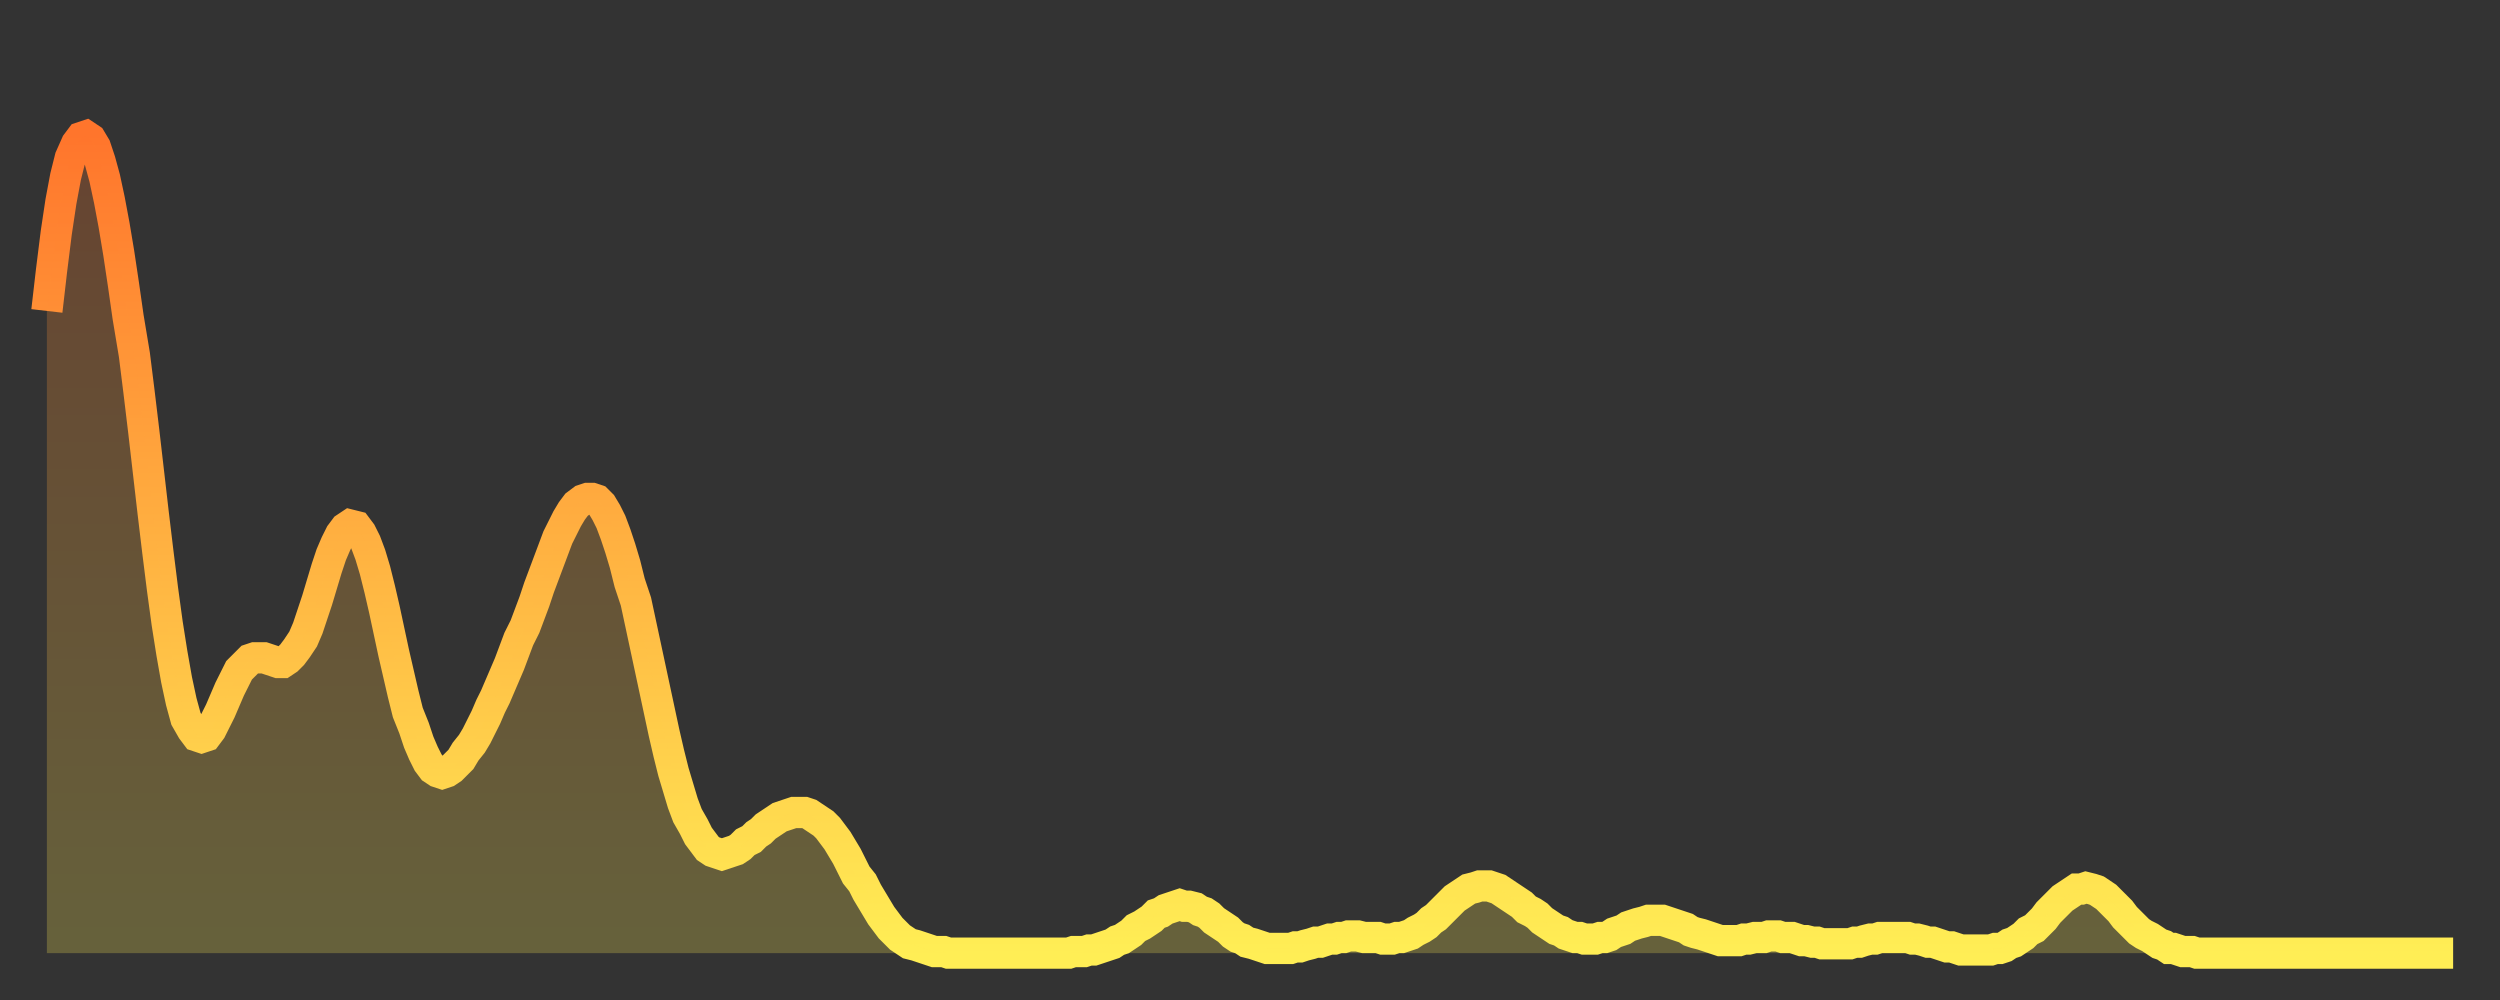
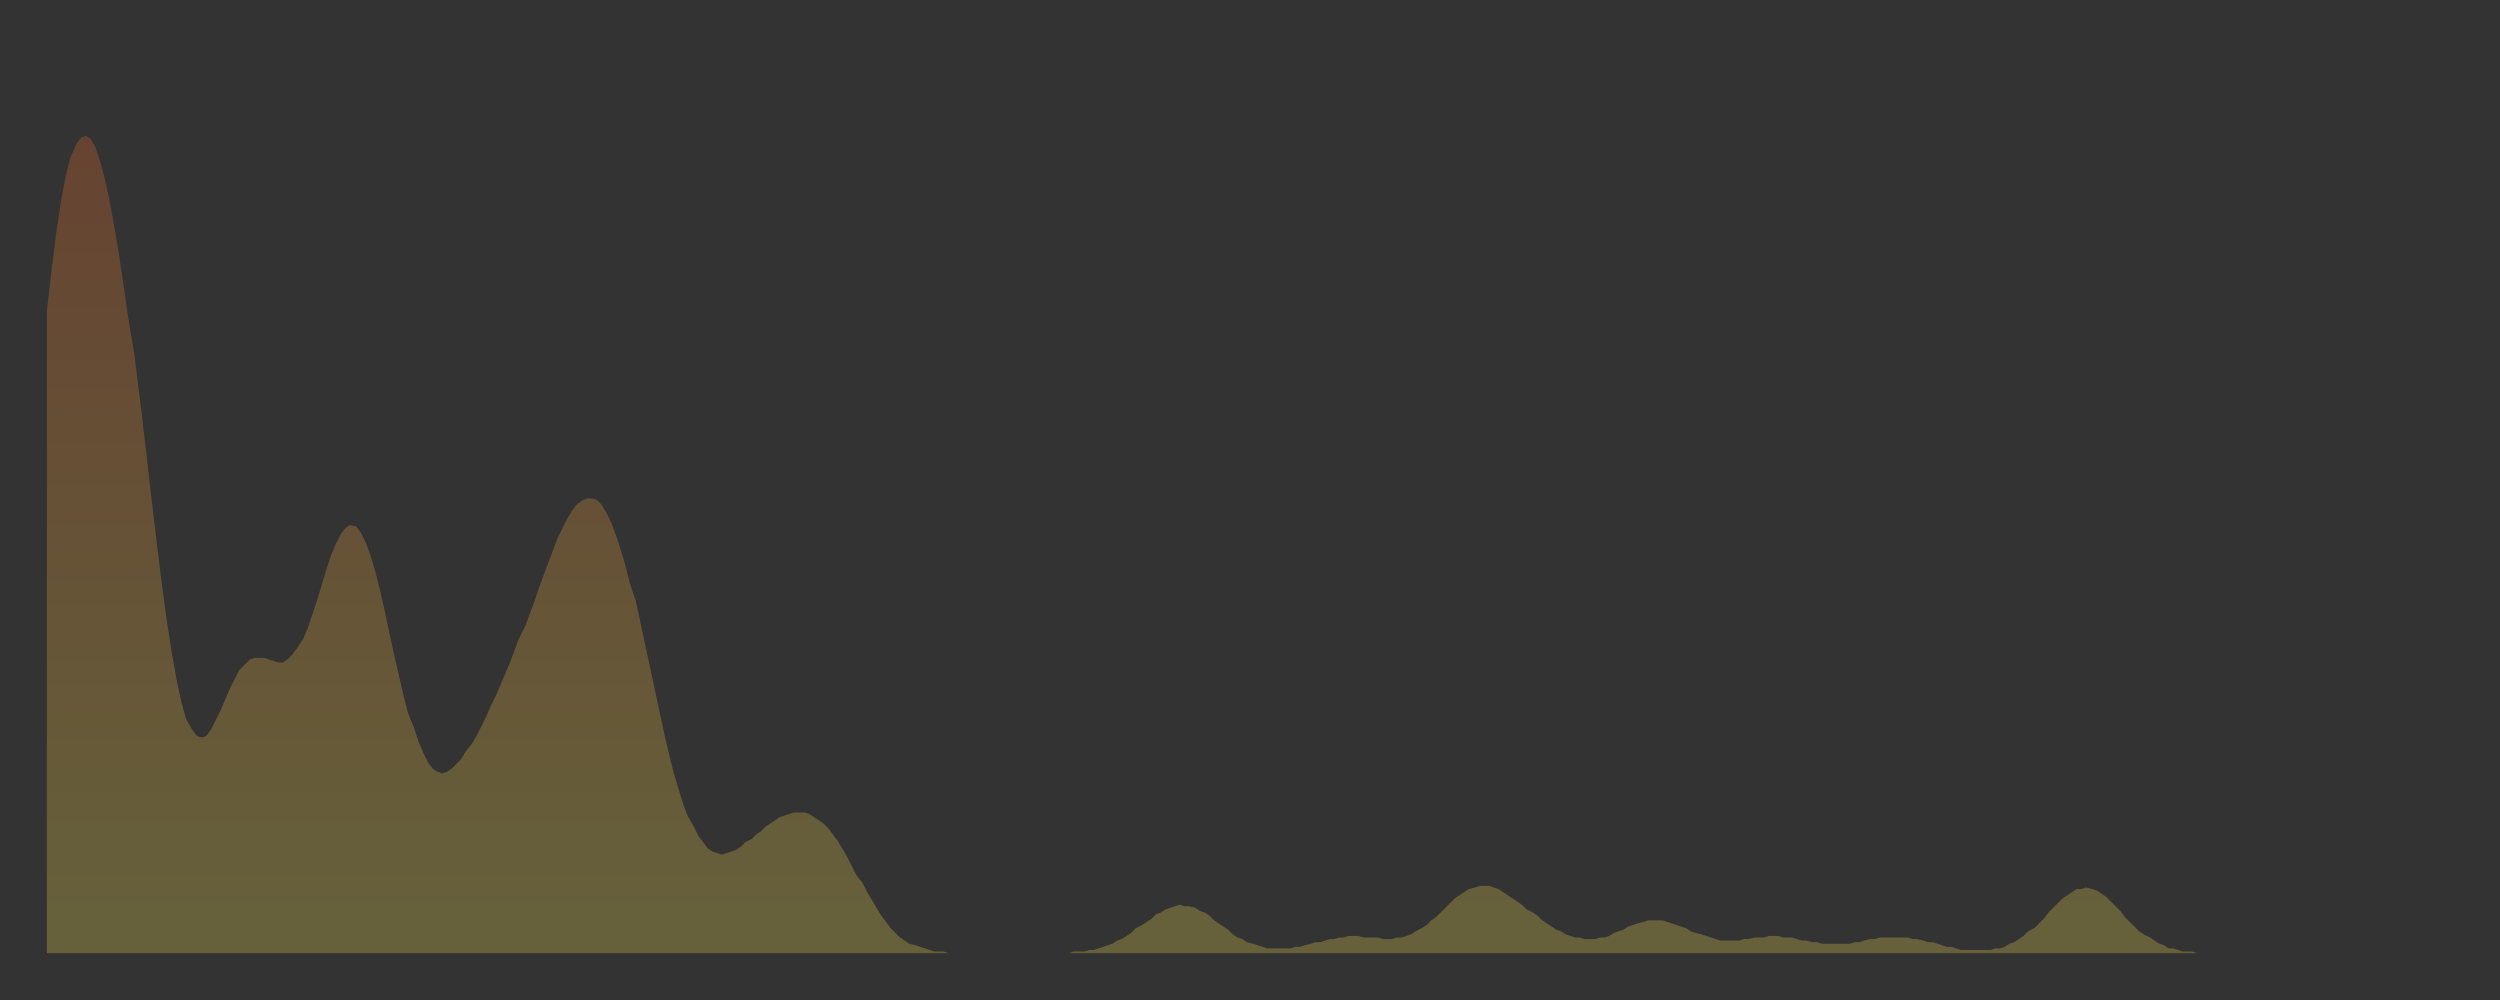
<svg xmlns="http://www.w3.org/2000/svg" baseProfile="full" height="64" version="1.1" width="160">
  <rect width="100%" height="100%" fill="#333333" stroke="none" />
  <defs>
    <linearGradient id="id530038" x1="0" x2="0" y1="0" y2="1">
      <stop offset="0%" stop-color="#ff752c" />
      <stop offset="50%" stop-color="#ffb141" />
      <stop offset="100%" stop-color="#ffee55" />
    </linearGradient>
  </defs>
  <g transform="translate(3,3)">
    <g>
-       <path d="M 0.0 16.9 0.3 14.3 0.6 11.9 0.9 9.9 1.2 8.3 1.5 7.1 1.9 6.2 2.2 5.8 2.5 5.7 2.8 5.9 3.1 6.4 3.4 7.3 3.7 8.4 4.0 9.8 4.3 11.4 4.6 13.2 4.9 15.2 5.2 17.3 5.6 19.7 5.9 22.1 6.2 24.6 6.5 27.2 6.8 29.8 7.1 32.3 7.4 34.7 7.7 36.9 8.0 38.8 8.3 40.5 8.6 41.9 8.9 43.0 9.3 43.7 9.6 44.1 9.9 44.2 10.2 44.1 10.5 43.7 10.8 43.1 11.1 42.5 11.4 41.8 11.7 41.1 12.0 40.5 12.3 39.9 12.7 39.5 13.0 39.2 13.3 39.1 13.6 39.1 13.9 39.1 14.2 39.2 14.5 39.3 14.8 39.4 15.1 39.4 15.4 39.2 15.7 38.9 16.0 38.5 16.4 37.9 16.7 37.2 17.0 36.3 17.3 35.4 17.6 34.4 17.9 33.4 18.2 32.5 18.5 31.8 18.8 31.2 19.1 30.8 19.4 30.6 19.8 30.7 20.1 31.1 20.4 31.7 20.7 32.5 21.0 33.5 21.3 34.7 21.6 36.0 21.9 37.4 22.2 38.8 22.5 40.1 22.8 41.4 23.1 42.6 23.5 43.6 23.8 44.5 24.1 45.2 24.4 45.8 24.7 46.2 25.0 46.4 25.3 46.5 25.6 46.4 25.9 46.2 26.2 45.9 26.5 45.6 26.8 45.1 27.2 44.6 27.5 44.1 27.8 43.5 28.1 42.9 28.4 42.2 28.7 41.6 29.0 40.9 29.3 40.2 29.6 39.5 29.9 38.7 30.2 37.9 30.6 37.1 30.9 36.3 31.2 35.5 31.5 34.6 31.8 33.8 32.1 33.0 32.4 32.2 32.7 31.4 33.0 30.8 33.3 30.2 33.6 29.7 33.9 29.3 34.3 29.0 34.6 28.9 34.9 28.9 35.2 29.0 35.5 29.3 35.8 29.8 36.1 30.4 36.4 31.2 36.7 32.1 37.0 33.1 37.3 34.3 37.7 35.5 38.0 36.9 38.3 38.3 38.6 39.7 38.9 41.1 39.2 42.5 39.5 43.9 39.8 45.2 40.1 46.4 40.4 47.4 40.7 48.4 41.0 49.2 41.4 49.9 41.7 50.5 42.0 50.9 42.3 51.3 42.6 51.5 42.9 51.6 43.2 51.7 43.5 51.6 43.8 51.5 44.1 51.4 44.4 51.2 44.7 50.9 45.1 50.7 45.4 50.4 45.7 50.2 46.0 49.9 46.3 49.7 46.6 49.5 46.9 49.3 47.2 49.2 47.5 49.1 47.8 49.0 48.1 49.0 48.5 49.0 48.8 49.1 49.1 49.3 49.4 49.5 49.7 49.7 50.0 50.0 50.3 50.4 50.6 50.8 50.9 51.3 51.2 51.8 51.5 52.4 51.8 53.0 52.2 53.5 52.5 54.1 52.8 54.6 53.1 55.1 53.4 55.6 53.7 56.0 54.0 56.4 54.3 56.7 54.6 57.0 54.9 57.2 55.2 57.4 55.6 57.5 55.9 57.6 56.2 57.7 56.5 57.8 56.8 57.9 57.1 57.9 57.4 57.9 57.7 58.0 58.0 58.0 58.3 58.0 58.6 58.0 58.9 58.0 59.3 58.0 59.6 58.0 59.9 58.0 60.2 58.0 60.5 58.0 60.8 58.0 61.1 58.0 61.4 58.0 61.7 58.0 62.0 58.0 62.3 58.0 62.6 58.0 63.0 58.0 63.3 58.0 63.6 58.0 63.9 58.0 64.2 58.0 64.5 58.0 64.8 58.0 65.1 58.0 65.4 58.0 65.7 57.9 66.0 57.9 66.4 57.9 66.7 57.8 67.0 57.8 67.3 57.7 67.6 57.6 67.9 57.5 68.2 57.4 68.5 57.2 68.8 57.1 69.1 56.9 69.4 56.7 69.7 56.4 70.1 56.2 70.4 56.0 70.7 55.8 71.0 55.5 71.3 55.4 71.6 55.2 71.9 55.1 72.2 55.0 72.5 54.9 72.8 55.0 73.1 55.0 73.5 55.1 73.8 55.3 74.1 55.4 74.4 55.6 74.7 55.9 75.0 56.1 75.3 56.3 75.6 56.5 75.9 56.8 76.2 57.0 76.5 57.1 76.8 57.3 77.2 57.4 77.5 57.5 77.8 57.6 78.1 57.7 78.4 57.7 78.7 57.7 79.0 57.7 79.3 57.7 79.6 57.7 79.9 57.6 80.2 57.6 80.5 57.5 80.9 57.4 81.2 57.3 81.5 57.3 81.8 57.2 82.1 57.1 82.4 57.1 82.7 57.0 83.0 57.0 83.3 56.9 83.6 56.9 83.9 56.9 84.3 57.0 84.6 57.0 84.9 57.0 85.2 57.0 85.5 57.1 85.8 57.1 86.1 57.1 86.4 57.0 86.7 57.0 87.0 56.9 87.3 56.8 87.6 56.6 88.0 56.4 88.3 56.2 88.6 55.9 88.9 55.7 89.2 55.4 89.5 55.1 89.8 54.8 90.1 54.5 90.4 54.3 90.7 54.1 91.0 53.9 91.4 53.8 91.7 53.7 92.0 53.7 92.3 53.7 92.6 53.8 92.9 53.9 93.2 54.1 93.5 54.3 93.8 54.5 94.1 54.7 94.4 54.9 94.7 55.2 95.1 55.4 95.4 55.6 95.7 55.9 96.0 56.1 96.3 56.3 96.6 56.5 96.9 56.6 97.2 56.8 97.5 56.9 97.8 57.0 98.1 57.0 98.4 57.1 98.8 57.1 99.1 57.1 99.4 57.0 99.7 57.0 100.0 56.9 100.3 56.7 100.6 56.6 100.9 56.5 101.2 56.3 101.5 56.2 101.8 56.1 102.2 56.0 102.5 55.9 102.8 55.9 103.1 55.9 103.4 55.9 103.7 56.0 104.0 56.1 104.3 56.2 104.6 56.3 104.9 56.4 105.2 56.6 105.5 56.7 105.9 56.8 106.2 56.9 106.5 57.0 106.8 57.1 107.1 57.2 107.4 57.2 107.7 57.2 108.0 57.2 108.3 57.2 108.6 57.1 108.9 57.1 109.3 57.0 109.6 57.0 109.9 57.0 110.2 56.9 110.5 56.9 110.8 56.9 111.1 57.0 111.4 57.0 111.7 57.0 112.0 57.1 112.3 57.2 112.6 57.2 113.0 57.3 113.3 57.3 113.6 57.4 113.9 57.4 114.2 57.4 114.5 57.4 114.8 57.4 115.1 57.4 115.4 57.4 115.7 57.3 116.0 57.3 116.3 57.2 116.7 57.1 117.0 57.1 117.3 57.0 117.6 57.0 117.9 57.0 118.2 57.0 118.5 57.0 118.8 57.0 119.1 57.0 119.4 57.1 119.7 57.1 120.1 57.2 120.4 57.3 120.7 57.3 121.0 57.4 121.3 57.5 121.6 57.6 121.9 57.6 122.2 57.7 122.5 57.8 122.8 57.8 123.1 57.8 123.4 57.8 123.8 57.8 124.1 57.8 124.4 57.8 124.7 57.7 125.0 57.7 125.3 57.6 125.6 57.4 125.9 57.3 126.2 57.1 126.5 56.9 126.8 56.6 127.2 56.4 127.5 56.1 127.8 55.8 128.1 55.4 128.4 55.1 128.7 54.8 129.0 54.5 129.3 54.3 129.6 54.1 129.9 53.9 130.2 53.9 130.5 53.8 130.9 53.9 131.2 54.0 131.5 54.2 131.8 54.4 132.1 54.7 132.4 55.0 132.7 55.3 133.0 55.7 133.3 56.0 133.6 56.3 133.9 56.6 134.2 56.8 134.6 57.0 134.9 57.2 135.2 57.4 135.5 57.5 135.8 57.7 136.1 57.7 136.4 57.8 136.7 57.9 137.0 57.9 137.3 57.9 137.6 58.0 138.0 58.0 138.3 58.0 138.6 58.0 138.9 58.0 139.2 58.0 139.5 58.0 139.8 58.0 140.1 58.0 140.4 58.0 140.7 58.0 141.0 58.0 141.3 58.0 141.7 58.0 142.0 58.0 142.3 58.0 142.6 58.0 142.9 58.0 143.2 58.0 143.5 58.0 143.8 58.0 144.1 58.0 144.4 58.0 144.7 58.0 145.1 58.0 145.4 58.0 145.7 58.0 146.0 58.0 146.3 58.0 146.6 58.0 146.9 58.0 147.2 58.0 147.5 58.0 147.8 58.0 148.1 58.0 148.4 58.0 148.8 58.0 149.1 58.0 149.4 58.0 149.7 58.0 150.0 58.0 150.3 58.0 150.6 58.0 150.9 58.0 151.2 58.0 151.5 58.0 151.8 58.0 152.1 58.0 152.5 58.0 152.8 58.0 153.1 58.0 153.4 58.0 153.7 58.0 154.0 58.0" fill="none" id="graph-curve" opacity="1" stroke="url(#id530038)" stroke-width="2" />
      <path d="M 0 58 L 0.0 16.9 0.3 14.3 0.6 11.9 0.9 9.9 1.2 8.3 1.5 7.1 1.9 6.2 2.2 5.8 2.5 5.7 2.8 5.9 3.1 6.4 3.4 7.3 3.7 8.4 4.0 9.8 4.3 11.4 4.6 13.2 4.9 15.2 5.2 17.3 5.6 19.7 5.9 22.1 6.2 24.6 6.5 27.2 6.8 29.8 7.1 32.3 7.4 34.7 7.7 36.9 8.0 38.8 8.3 40.5 8.6 41.9 8.9 43.0 9.3 43.7 9.6 44.1 9.9 44.2 10.2 44.1 10.5 43.7 10.8 43.1 11.1 42.5 11.4 41.8 11.7 41.1 12.0 40.5 12.3 39.9 12.7 39.5 13.0 39.2 13.3 39.1 13.6 39.1 13.9 39.1 14.2 39.2 14.5 39.3 14.8 39.4 15.1 39.4 15.4 39.2 15.7 38.9 16.0 38.5 16.4 37.9 16.7 37.2 17.0 36.3 17.3 35.4 17.6 34.4 17.9 33.4 18.2 32.5 18.5 31.8 18.8 31.2 19.1 30.8 19.4 30.6 19.8 30.7 20.1 31.1 20.4 31.7 20.7 32.5 21.0 33.5 21.3 34.7 21.6 36.0 21.9 37.4 22.2 38.8 22.5 40.1 22.8 41.4 23.1 42.6 23.5 43.6 23.8 44.5 24.1 45.2 24.4 45.8 24.7 46.2 25.0 46.4 25.3 46.5 25.6 46.4 25.9 46.2 26.2 45.9 26.5 45.6 26.8 45.1 27.2 44.6 27.5 44.1 27.8 43.5 28.1 42.9 28.4 42.2 28.7 41.6 29.0 40.9 29.3 40.2 29.6 39.5 29.9 38.7 30.2 37.9 30.6 37.1 30.9 36.3 31.2 35.5 31.5 34.6 31.8 33.8 32.1 33.0 32.4 32.2 32.7 31.4 33.0 30.8 33.3 30.2 33.6 29.7 33.9 29.3 34.3 29.0 34.6 28.9 34.9 28.9 35.2 29.0 35.5 29.3 35.8 29.8 36.1 30.4 36.4 31.2 36.7 32.1 37.0 33.1 37.3 34.3 37.7 35.5 38.0 36.9 38.3 38.3 38.6 39.7 38.9 41.1 39.2 42.5 39.5 43.9 39.8 45.2 40.1 46.4 40.4 47.4 40.7 48.4 41.0 49.2 41.4 49.9 41.7 50.5 42.0 50.9 42.3 51.3 42.6 51.5 42.9 51.6 43.2 51.7 43.5 51.6 43.8 51.5 44.1 51.4 44.4 51.2 44.7 50.9 45.1 50.7 45.4 50.4 45.7 50.2 46.0 49.9 46.3 49.7 46.6 49.5 46.9 49.3 47.2 49.2 47.5 49.1 47.8 49.0 48.1 49.0 48.5 49.0 48.8 49.1 49.1 49.3 49.4 49.5 49.7 49.7 50.0 50.0 50.3 50.4 50.6 50.8 50.9 51.3 51.2 51.8 51.5 52.4 51.8 53.0 52.2 53.5 52.5 54.1 52.8 54.6 53.1 55.1 53.4 55.6 53.7 56.0 54.0 56.4 54.3 56.7 54.6 57.0 54.9 57.2 55.2 57.4 55.6 57.5 55.9 57.6 56.2 57.7 56.5 57.8 56.8 57.9 57.1 57.9 57.4 57.9 57.7 58.0 58.0 58.0 58.3 58.0 58.6 58.0 58.9 58.0 59.3 58.0 59.6 58.0 59.9 58.0 60.2 58.0 60.5 58.0 60.8 58.0 61.1 58.0 61.4 58.0 61.7 58.0 62.0 58.0 62.3 58.0 62.6 58.0 63.0 58.0 63.3 58.0 63.6 58.0 63.9 58.0 64.2 58.0 64.5 58.0 64.8 58.0 65.1 58.0 65.4 58.0 65.7 57.9 66.0 57.9 66.4 57.9 66.7 57.8 67.0 57.8 67.3 57.7 67.6 57.6 67.9 57.5 68.2 57.4 68.5 57.2 68.8 57.1 69.1 56.9 69.4 56.7 69.7 56.4 70.1 56.2 70.4 56.0 70.7 55.8 71.0 55.5 71.3 55.4 71.6 55.2 71.9 55.1 72.2 55.0 72.5 54.9 72.8 55.0 73.1 55.0 73.5 55.1 73.8 55.3 74.1 55.4 74.4 55.6 74.7 55.9 75.0 56.1 75.3 56.3 75.6 56.5 75.9 56.8 76.2 57.0 76.5 57.1 76.8 57.3 77.2 57.4 77.5 57.5 77.8 57.6 78.1 57.7 78.4 57.7 78.7 57.7 79.0 57.7 79.3 57.7 79.6 57.7 79.9 57.6 80.2 57.6 80.5 57.5 80.9 57.4 81.2 57.3 81.5 57.3 81.8 57.2 82.1 57.1 82.4 57.1 82.7 57.0 83.0 57.0 83.3 56.9 83.6 56.9 83.9 56.9 84.3 57.0 84.6 57.0 84.9 57.0 85.2 57.0 85.5 57.1 85.8 57.1 86.1 57.1 86.4 57.0 86.7 57.0 87.0 56.9 87.3 56.8 87.6 56.6 88.0 56.4 88.3 56.2 88.6 55.9 88.9 55.7 89.2 55.4 89.5 55.1 89.8 54.8 90.1 54.5 90.4 54.3 90.7 54.1 91.0 53.9 91.4 53.8 91.7 53.7 92.0 53.7 92.3 53.7 92.6 53.8 92.9 53.9 93.2 54.1 93.5 54.3 93.8 54.5 94.1 54.7 94.4 54.9 94.7 55.2 95.1 55.4 95.4 55.6 95.7 55.9 96.0 56.1 96.3 56.3 96.6 56.5 96.9 56.6 97.2 56.8 97.5 56.9 97.8 57.0 98.1 57.0 98.4 57.1 98.8 57.1 99.1 57.1 99.4 57.0 99.7 57.0 100.0 56.9 100.3 56.7 100.6 56.6 100.9 56.5 101.2 56.3 101.5 56.2 101.8 56.1 102.2 56.0 102.5 55.9 102.8 55.9 103.1 55.9 103.4 55.9 103.7 56.0 104.0 56.1 104.3 56.2 104.6 56.3 104.9 56.4 105.2 56.6 105.5 56.7 105.9 56.8 106.2 56.9 106.5 57.0 106.8 57.1 107.1 57.2 107.4 57.2 107.7 57.2 108.0 57.2 108.3 57.2 108.6 57.1 108.9 57.1 109.3 57.0 109.6 57.0 109.9 57.0 110.2 56.9 110.5 56.9 110.8 56.9 111.1 57.0 111.4 57.0 111.7 57.0 112.0 57.1 112.3 57.2 112.6 57.2 113.0 57.3 113.3 57.3 113.6 57.4 113.9 57.4 114.2 57.4 114.5 57.4 114.8 57.4 115.1 57.4 115.4 57.4 115.7 57.3 116.0 57.3 116.3 57.2 116.7 57.1 117.0 57.1 117.3 57.0 117.6 57.0 117.9 57.0 118.2 57.0 118.5 57.0 118.8 57.0 119.1 57.0 119.4 57.1 119.7 57.1 120.1 57.2 120.4 57.3 120.7 57.3 121.0 57.4 121.3 57.5 121.6 57.6 121.9 57.6 122.2 57.7 122.5 57.8 122.8 57.8 123.1 57.8 123.4 57.8 123.8 57.8 124.1 57.8 124.4 57.8 124.7 57.7 125.0 57.7 125.3 57.6 125.6 57.4 125.9 57.3 126.2 57.1 126.5 56.9 126.8 56.6 127.2 56.4 127.5 56.1 127.8 55.8 128.1 55.4 128.4 55.1 128.7 54.8 129.0 54.5 129.3 54.3 129.6 54.1 129.9 53.9 130.2 53.9 130.5 53.8 130.9 53.9 131.2 54.0 131.5 54.2 131.8 54.4 132.1 54.7 132.4 55.0 132.7 55.3 133.0 55.7 133.3 56.0 133.6 56.3 133.9 56.6 134.2 56.8 134.6 57.0 134.9 57.2 135.2 57.4 135.5 57.5 135.8 57.7 136.1 57.7 136.4 57.8 136.7 57.9 137.0 57.9 137.3 57.9 137.6 58.0 138.0 58.0 138.3 58.0 138.6 58.0 138.9 58.0 139.2 58.0 139.5 58.0 139.8 58.0 140.1 58.0 140.4 58.0 140.7 58.0 141.0 58.0 141.3 58.0 141.7 58.0 142.0 58.0 142.3 58.0 142.6 58.0 142.9 58.0 143.2 58.0 143.5 58.0 143.8 58.0 144.1 58.0 144.4 58.0 144.7 58.0 145.1 58.0 145.4 58.0 145.7 58.0 146.0 58.0 146.3 58.0 146.6 58.0 146.9 58.0 147.2 58.0 147.5 58.0 147.8 58.0 148.1 58.0 148.4 58.0 148.8 58.0 149.1 58.0 149.4 58.0 149.7 58.0 150.0 58.0 150.3 58.0 150.6 58.0 150.9 58.0 151.2 58.0 151.5 58.0 151.8 58.0 152.1 58.0 152.5 58.0 152.8 58.0 153.1 58.0 153.4 58.0 153.7 58.0 154.0 58.0 154 58" fill="url(#id530038)" fill-opacity=".25" id="graph-shadow" />
    </g>
  </g>
</svg>